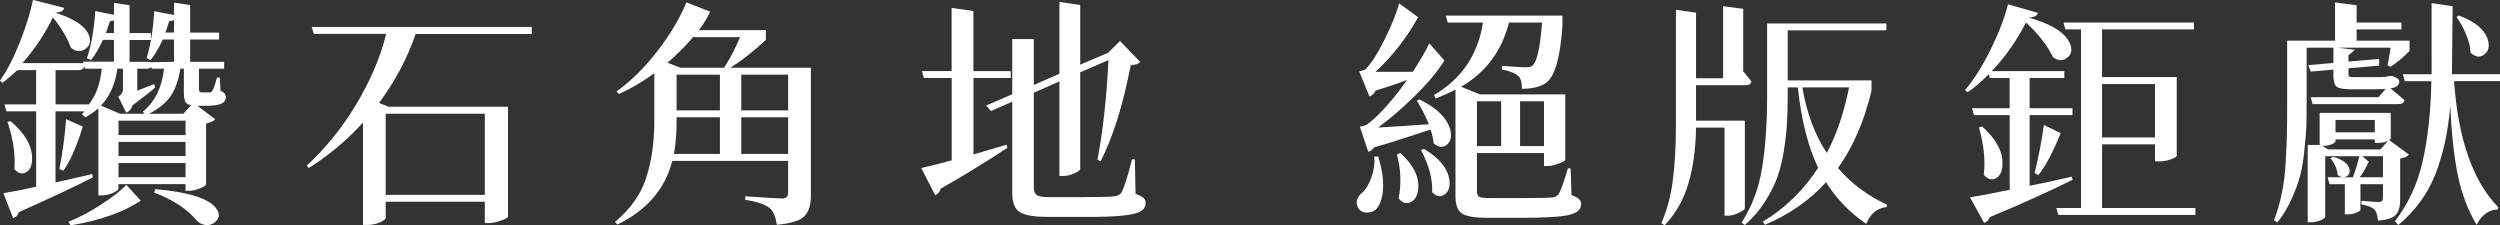
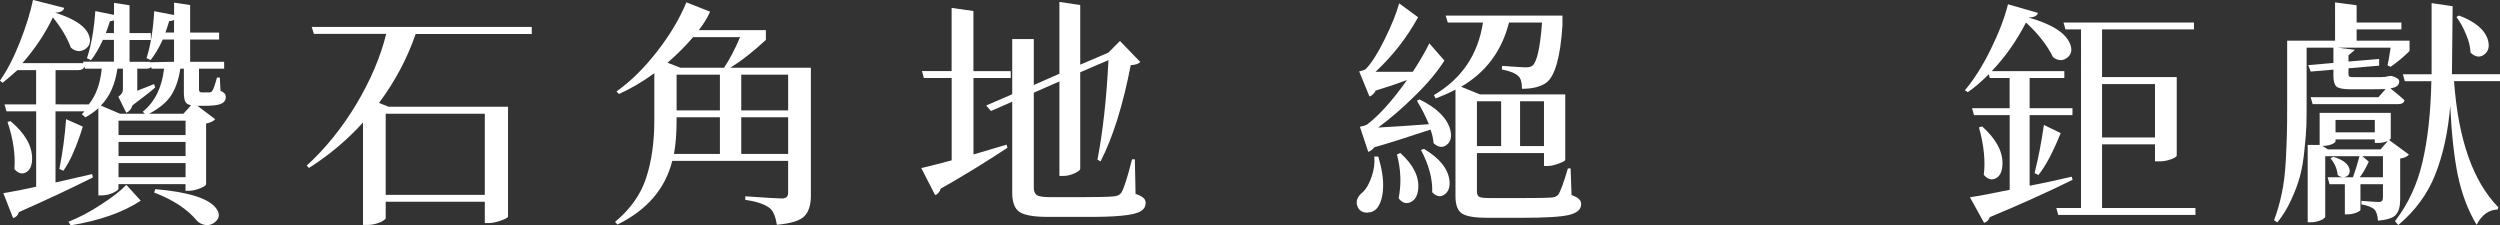
<svg xmlns="http://www.w3.org/2000/svg" id="b" data-name="圖層 2" viewBox="0 0 426.51 38.44">
  <rect x="0" y="0" width="426.51" height="38.44" fill="#333333" stroke="none" />
  <defs>
    <style>
      .d {
        fill: #fff;
        stroke-width: 0px;
      }
    </style>
  </defs>
  <g id="c" data-name="字">
    <g>
      <path class="d" d="M37.5,13.23l.12,2.29c.6.19.9.55.9,1.06s-.27.9-.82,1.14c-.52.22-1.44.33-2.78.33h-1.23l3.02,2.29c-.27.33-.79.57-1.55.74v10.37c-.03.19-.38.42-1.06.69-.68.27-1.29.41-1.84.41h-.61v-1.14h-11.44v.78c0,.19-.33.44-.98.74-.63.27-1.27.41-1.92.41h-.53v-14.87c-.65.57-1.39,1.09-2.21,1.55l-.61-.53c.22-.22.37-.38.45-.49h-4.94v12.13c1.33-.3,3.42-.78,6.25-1.43l.12.57c-3.27,1.66-7.48,3.64-12.62,5.92-.16.54-.49.88-.98,1.02l-1.67-4.25c1.66-.27,3.53-.64,5.6-1.1v-12.87H1.1l-.33-1.18h5.39v-5.84h-3.19c-.98.87-1.82,1.59-2.53,2.16l-.45-.37c1.2-1.69,2.33-3.87,3.39-6.54,1.06-2.7,1.81-5.11,2.25-7.23l5.31,1.35c-.08.52-.6.79-1.55.82,3.4,1.06,5.35,2.41,5.84,4.04.3.95.05,1.69-.74,2.21-.82.49-1.62.4-2.41-.29-.6-1.66-1.62-3.38-3.06-5.15-1.28,2.7-3.01,5.3-5.19,7.8h10.54v.49l-.2-.74h5.27v-3.72h-1.88c-.68,1.47-1.36,2.63-2.04,3.47l-.69-.33c.74-2.21,1.21-4.89,1.43-8.05l3.19.65V.49l2.65.41v4.74h3.64v1.18h-3.64v3.72h3.47v.08l4.12-.08v-3.8h-1.92c-.63,1.39-1.32,2.56-2.08,3.51l-.69-.33c.68-2.1,1.12-4.76,1.31-8.01l3.39.65V.45l2.74.41v4.7h4.94v1.18h-4.94v3.8h5.8v1.18h-4.29v3.55c0,.33.15.49.45.49h1.35c.19,0,.34-.08.45-.24.16-.16.44-.93.82-2.29h.49ZM1.27,20.79l.53-.12c2.45,2.07,3.68,4.19,3.68,6.37,0,1.25-.38,2.06-1.14,2.41-.65.3-1.28.1-1.88-.61.19-2.42-.2-5.11-1.18-8.05ZM10.21,17.81h4.94c1.23-1.52,1.96-3.55,2.21-6.09h-2.86l-.08-.37c-.16.41-.52.61-1.06.61h-3.88v5.84h.74ZM10.82,29.12l-.69-.29c.57-2.89.95-5.72,1.14-8.5l2.86,1.27c-1.06,3.4-2.16,5.91-3.31,7.52ZM12.05,38.44l-.37-.61c1.8-.71,3.64-1.67,5.51-2.9,1.88-1.2,3.34-2.33,4.37-3.39l2.45,2.7c-3.02,1.99-7.01,3.39-11.97,4.21ZM17.2,18.01l3.27,1.39h4.25l-.37-.33c2.07-1.69,3.28-4.14,3.64-7.35h-2.12l-.08-.29c-.16.19-.44.29-.82.29h-1.55v3.76c.25-.11.69-.29,1.35-.53.65-.27,1.16-.48,1.51-.61l.2.57c-.41.41-1.7,1.43-3.88,3.06-.19.63-.54,1.05-1.06,1.27l-1.35-2.74c.52-.35.78-.76.78-1.23v-3.55h-.94c-.38,2.67-1.32,4.77-2.82,6.29ZM18.05,5.64h1.39v-2.16c-.16.05-.4.11-.69.16-.19.6-.42,1.27-.69,2ZM20.22,23.04h11.44v-2.45h-11.44v2.45ZM20.22,24.22v2.41h11.44v-2.41h-11.44ZM20.22,30.23h11.44v-2.41h-11.44v2.41ZM31.29,19.4l1.31-1.43c-.49-.11-.82-.31-.98-.61-.16-.33-.25-.83-.25-1.51v-4.13h-.61c-.25,1.72-.73,3.19-1.47,4.41s-2.02,2.31-3.84,3.27h5.84ZM26.3,32.84l.2-.57c5.77.49,9.26,1.62,10.46,3.39.57.84.49,1.58-.25,2.21-.71.6-1.51.69-2.41.29-.25-.11-.48-.27-.69-.49-1.61-1.96-4.04-3.57-7.31-4.82ZM28.22,5.55h1.47v-2.16c-.22.14-.49.2-.82.2-.27.87-.49,1.53-.65,1.96Z" />
      <path class="d" d="M90.72,4.62v1.18h-19.81c-1.42,4.14-3.5,8.06-6.25,11.76l1.63.65h20.38v18.75c-.05.19-.48.42-1.27.69-.76.27-1.46.41-2.08.41h-.61v-3.64h-16.91v2.78c0,.11-.12.25-.37.41-.25.19-.64.37-1.18.53-.52.16-1.08.24-1.67.24h-.65v-17.48c-2.72,3-5.8,5.58-9.23,7.76l-.37-.41c3.21-2.94,6.03-6.43,8.45-10.46,2.42-4.06,4.13-8.06,5.11-12.01h-12.34l-.37-1.18h37.54ZM82.71,19.4h-16.91v13.85h16.91v-13.85Z" />
      <path class="d" d="M138.34,11.56v21.85c0,1.55-.37,2.71-1.1,3.47-.73.76-2.3,1.25-4.7,1.47-.22-1.39-.61-2.33-1.18-2.82-.87-.68-2.27-1.16-4.21-1.43v-.61c3.48.24,5.57.37,6.25.37s1.06-.31,1.06-.94v-5.47h-19.77c-1.2,4.77-4.32,8.39-9.35,10.86l-.41-.45c2.64-2.21,4.41-4.71,5.31-7.52.92-2.8,1.39-6.07,1.39-9.8v-8.05c-2.02,1.47-4.03,2.65-6.04,3.55l-.41-.45c2.4-1.69,4.7-3.95,6.9-6.78,2.21-2.83,3.88-5.64,5.02-8.41l4.04,1.59c-.41.98-1.05,2.03-1.92,3.15h11.44v1.67c-2.18,2.02-4.19,3.59-6.05,4.74h13.72ZM126.25,6.33h-8c-1.31,1.53-2.76,2.98-4.37,4.37l2.21.86h7.43c.95-1.42,1.87-3.16,2.74-5.23ZM115.43,20.01v.49c0,2.23-.15,4.15-.45,5.76h7.84v-6.25h-7.39ZM115.43,12.74v6.09h7.39v-6.09h-7.39ZM134.46,12.74h-8v6.09h8v-6.09ZM126.46,26.26h8v-6.25h-8v6.25Z" />
      <path class="d" d="M166.08,13.32v13.03c.33-.08,2.21-.64,5.64-1.67l.16.53c-4.11,2.7-7.91,5.02-11.4,6.98-.16.57-.48.94-.94,1.1l-2.37-4.62c1.42-.33,3.14-.76,5.19-1.31v-14.05h-4.74l-.33-1.18h5.06V1.35l3.72.53v10.25h6.37v1.18h-6.37ZM193.61,27.16l.12,5.92c.65.22,1.1.45,1.35.69.25.22.37.5.37.86,0,.63-.3,1.1-.9,1.43-.57.35-1.63.6-3.19.74-1.55.16-3.81.23-6.78.2h-5.88c-2.29,0-3.87-.27-4.74-.82-.84-.55-1.27-1.63-1.27-3.27v-15.56l-3.63,1.59-.82-.94,4.45-1.92V6.66h3.68v7.84l4.37-1.92V.33l3.55.53v10.17l4.78-2.04,2-2,3.47,3.59c-.33.33-.87.5-1.63.53-1.33,6.86-3.05,12.34-5.15,16.42l-.53-.29c.93-4.79,1.55-10.46,1.88-16.99l-4.82,2.08v16.46c0,.22-.33.48-.98.78-.65.3-1.29.45-1.92.45h-.65V13.89l-4.37,1.92v16.22c0,.6.18,1.02.53,1.27.35.22,1.08.33,2.17.33h5.76c2.56,0,4.26-.04,5.11-.12.6-.03,1.05-.23,1.35-.61.44-.68,1.05-2.59,1.84-5.72h.49Z" />
      <path class="d" d="M234.45,26.71h.69c.63,2.12.9,3.91.82,5.35-.06,1.44-.38,2.57-.98,3.39-.41.52-.97.79-1.67.82-.71.03-1.24-.23-1.59-.78-.54-.98-.26-1.91.86-2.78.54-.54,1.02-1.4,1.43-2.57.41-1.2.56-2.34.45-3.43ZM241.72,17.2l.45-.24c2.94,1.44,4.68,3.15,5.23,5.11.33,1.23.12,2.11-.61,2.66-.68.52-1.42.42-2.21-.29-.08-.84-.26-1.62-.53-2.33-4.19,1.39-7.39,2.4-9.6,3.02-.27.38-.61.64-1.02.78l-1.43-4.29c.6-.11,1.02-.25,1.27-.41,2.04-1.55,4.3-4.07,6.78-7.56-1.82.68-3.61,1.28-5.35,1.8-.27.52-.63.86-1.06,1.02l-1.76-4.29c.54-.11.93-.25,1.14-.41,1.01-1.06,2.08-2.76,3.23-5.11,1.17-2.37,1.99-4.4,2.45-6.09l3.23,2.37c-1.93,3.51-4.36,6.62-7.27,9.31h6.37c1.25-1.93,2.19-3.55,2.82-4.86l2.57,2.94c-1.2,1.91-2.87,3.91-5.02,6-2.12,2.1-4.22,3.91-6.29,5.43,2.53-.14,5.42-.33,8.66-.57-.54-1.33-1.23-2.67-2.04-4ZM238.33,26.35l.57-.25c2.21,1.99,3.23,4.02,3.06,6.09-.11,1.23-.57,2-1.39,2.33-.71.3-1.36.07-1.96-.69.49-2.45.39-4.94-.29-7.47ZM242.42,25.57l.53-.16c2.64,1.58,4.08,3.36,4.33,5.35.14,1.2-.18,2.03-.94,2.49-.65.41-1.32.26-2-.45.08-2.26-.56-4.67-1.92-7.23ZM267.95,28.71l.16,4.57c.63.22,1.05.45,1.27.69.25.22.37.5.37.86,0,.9-.69,1.51-2.08,1.84-1.36.33-4.08.49-8.17.49h-5.72c-2.15,0-3.61-.24-4.37-.74-.74-.49-1.1-1.47-1.1-2.94V15.28c-.95.52-2.08,1.02-3.39,1.51l-.29-.57c4.74-2.78,7.53-6.9,8.37-12.38h-6l-.37-1.18h19.93v1.67c-.35,5.42-1.28,8.69-2.78,9.8-.98.68-2.36,1.02-4.13,1.02,0-1.09-.2-1.81-.61-2.16-.49-.49-1.43-.87-2.82-1.14l.04-.61c2.29.16,3.61.25,3.96.25.6,0,1.01-.1,1.23-.29.76-.63,1.31-3.08,1.63-7.35h-5.64c-1.23,4.85-3.95,8.5-8.17,10.95l3.23,1.31h14.54v11.19c-.03.14-.41.34-1.14.61-.71.27-1.33.41-1.88.41h-.61v-2.21h-11.44v6.58c0,.44.14.74.41.9.27.14.9.2,1.88.2h5.51c2.72,0,4.34-.03,4.86-.08.57-.03.98-.2,1.23-.53.35-.49.9-1.97,1.63-4.45h.45ZM256.1,17.28h-4.13v7.64h4.13v-7.64ZM263.41,17.28h-4.08v7.64h4.08v-7.64Z" />
-       <path class="d" d="M297.68,22.38v13.19c-.03.19-.38.44-1.06.74-.65.33-1.27.49-1.84.49h-.57v-15.03h-4.86c-.05,3.65-.49,6.84-1.31,9.56-.79,2.7-2.14,5.06-4.04,7.11l-.57-.37c.98-2.23,1.63-4.67,1.96-7.31.35-2.67.53-5.9.53-9.68V1.67l3.43.49v11.19h4.62V1.06l3.43.45v10.66c.74.87,1.2,1.44,1.39,1.72-.08.44-.41.65-.98.65h-8.46v6.05h8.33v1.8ZM319.29,13.72v1.76c-1.25,5.2-3.16,9.6-5.72,13.19,2.26,2.64,5.05,4.72,8.37,6.25l-.08.41c-1.61.16-2.76,1.12-3.47,2.86-2.83-1.93-5.12-4.3-6.86-7.11-2.78,3.08-6.25,5.5-10.42,7.27l-.37-.53c3.84-2.31,6.98-5.38,9.44-9.19-1.72-3.59-2.87-8.17-3.47-13.72h-1.72v1.39c0,1.77-.04,3.3-.12,4.57-.06,1.28-.22,2.8-.49,4.57-.27,1.77-.65,3.35-1.14,4.74-.49,1.36-1.21,2.79-2.17,4.29-.95,1.47-2.08,2.78-3.39,3.92l-.57-.41c1.8-2.78,2.97-5.9,3.51-9.35.57-3.49.86-7.6.86-12.34V4h20.34v1.18h-16.83v8.54h14.3ZM315.45,14.91h-7.96c.74,4.36,2.12,8.09,4.17,11.19,1.66-3.13,2.93-6.86,3.8-11.19Z" />
      <path class="d" d="M353.44,30.14l.16.53c-4.3,2.12-9.01,4.25-14.13,6.37-.19.52-.52.84-.98.98l-2.41-4.37c1.5-.22,3.76-.64,6.78-1.27v-12.74h-6.09l-.33-1.18h6.41v-5.15h-3.39l-.16-.65c-1.31,1.31-2.51,2.33-3.59,3.06l-.49-.33c1.55-1.82,3.02-4.15,4.41-6.98,1.39-2.83,2.37-5.39,2.94-7.68l5.11,1.47c-.14.52-.68.78-1.63.78,3.98,1.12,6.34,2.61,7.11,4.49.41,1.04.23,1.84-.53,2.41-.74.55-1.53.5-2.37-.12-.98-2.01-2.52-3.99-4.62-5.92-1.61,3.13-3.55,5.9-5.84,8.29h12.38v1.18h-5.92v5.15h7.31v1.18h-7.31v12.05c2.26-.44,4.66-.95,7.19-1.55ZM337.63,21.73l.53-.16c2.37,2.12,3.53,4.26,3.47,6.41-.03,1.31-.44,2.14-1.23,2.49-.68.3-1.33.08-1.96-.65.3-2.31.03-5.01-.82-8.09ZM347.76,29.86l-.65-.33c.65-2.61,1.18-5.35,1.59-8.21l2.86,1.39c-1.31,3.24-2.57,5.62-3.8,7.15ZM374.55,35.49v1.18h-23.4l-.33-1.18h4.21V5.02h-2.66l-.33-1.18h22.26v1.18h-15.68v8.13h12.74v13.4c0,.08-.12.2-.37.37-.25.14-.61.27-1.1.41-.49.14-1.02.2-1.59.2h-.65v-2.9h-9.03v10.86h15.93ZM367.65,14.34h-9.03v9.11h9.03v-9.11Z" />
      <path class="d" d="M408.01,12.95c.87.24,1.31.56,1.31.94,0,.65-.5,1.05-1.51,1.18,1.09.87,1.89,1.55,2.41,2.04-.11.44-.45.65-1.02.65h-14.66l-.33-1.18h11.56l1.23-1.39c-.54.03-1.62.04-3.23.04h-2.78c-1.2,0-1.99-.15-2.37-.45-.35-.33-.53-.93-.53-1.8v-1.1l-3.88.33-.41-1.1,4.29-.37v-2.61h-4.57v9.19c0,1.66-.01,3.01-.04,4.04-.03,1.04-.14,2.42-.33,4.17-.16,1.72-.41,3.2-.74,4.45-.33,1.25-.83,2.61-1.51,4.08-.65,1.44-1.44,2.74-2.37,3.88l-.57-.37c.54-1.42.98-2.93,1.31-4.53.35-1.61.58-3.46.69-5.55.11-2.1.18-3.69.2-4.78.03-1.12.04-2.9.04-5.35V6.94h8.17V.41l3.68.49v2.94h7.64v1.18h-7.64v1.92h9.03v1.76c-.98.98-2.06,1.88-3.23,2.7l-.53-.25c.14-.54.31-1.55.53-3.02h-9.03l2.94.37-1.1.94v1.06l2.37-.2,2.86-.24v1.14l-5.23.45v.98c0,.22.05.37.16.45.11.05.38.08.82.08h4.62c.14-.03.35-.04.65-.04.44-.08.68-.14.74-.16h.37ZM409.48,27.08v6.94c0,1.2-.25,2.07-.73,2.61-.46.54-1.49.88-3.06,1.02-.06-.87-.25-1.5-.57-1.88-.41-.41-1.16-.71-2.25-.9v-.61c1.58.14,2.57.2,2.98.2.46,0,.69-.24.69-.74v-7.07h-3.51l1.1.94c-.65,1.33-1.17,2.22-1.55,2.65h3.96v1.18h-3.84v4.41c0,.05-.1.14-.29.25-.16.11-.42.22-.78.33-.35.11-.74.16-1.14.16h-.45v-5.15h-2.61l-.33-1.18h4.33c.46-1.31.83-2.51,1.1-3.59h-5.84v10.33c0,.08-.1.19-.29.33-.19.16-.49.3-.9.41-.41.14-.84.2-1.31.2h-.49v-13.19h2.04v-5.47h12.13v4.37c0,.05-.1.14-.29.25l3.39,2.49c-.25.33-.75.56-1.51.69ZM397.18,25.49h8.95l1.27-1.47c-.49.25-1.09.37-1.8.37h-.45v-.61h-6.7v.33c0,.08-.1.19-.29.33-.16.11-.44.22-.82.33-.35.08-.74.12-1.14.12l.98.61ZM397.59,27l.49-.25c1.72.52,2.64,1.27,2.78,2.25.05.6-.19.99-.74,1.18-.44.14-.87.03-1.31-.33-.08-1.01-.49-1.96-1.23-2.86ZM405.15,20.46h-6.7v2.12h6.7v-2.12ZM426.51,12.66v1.18h-7.84c.71,9.94,3.23,17.11,7.56,21.53l-.12.37c-1.53.05-2.72.93-3.59,2.61-1.44-2.4-2.51-5.19-3.19-8.37-.65-3.19-1.09-7.15-1.31-11.89-.38,4.49-1.24,8.4-2.57,11.72-1.31,3.3-3.4,6.15-6.29,8.58l-.57-.65c2.26-2.94,3.83-6.32,4.7-10.13.9-3.84,1.4-8.43,1.51-13.76h-4.53l-.33-1.18h4.9V.53l3.59.53c-.08,7.6-.12,11.46-.12,11.6h8.21ZM419.07,2.9l.45-.25c2.8,1.06,4.45,2.46,4.94,4.21.3,1.09.08,1.91-.65,2.45-.74.55-1.51.44-2.33-.33-.03-.98-.29-2.03-.78-3.15-.46-1.14-1.01-2.12-1.63-2.94Z" />
    </g>
  </g>
</svg>